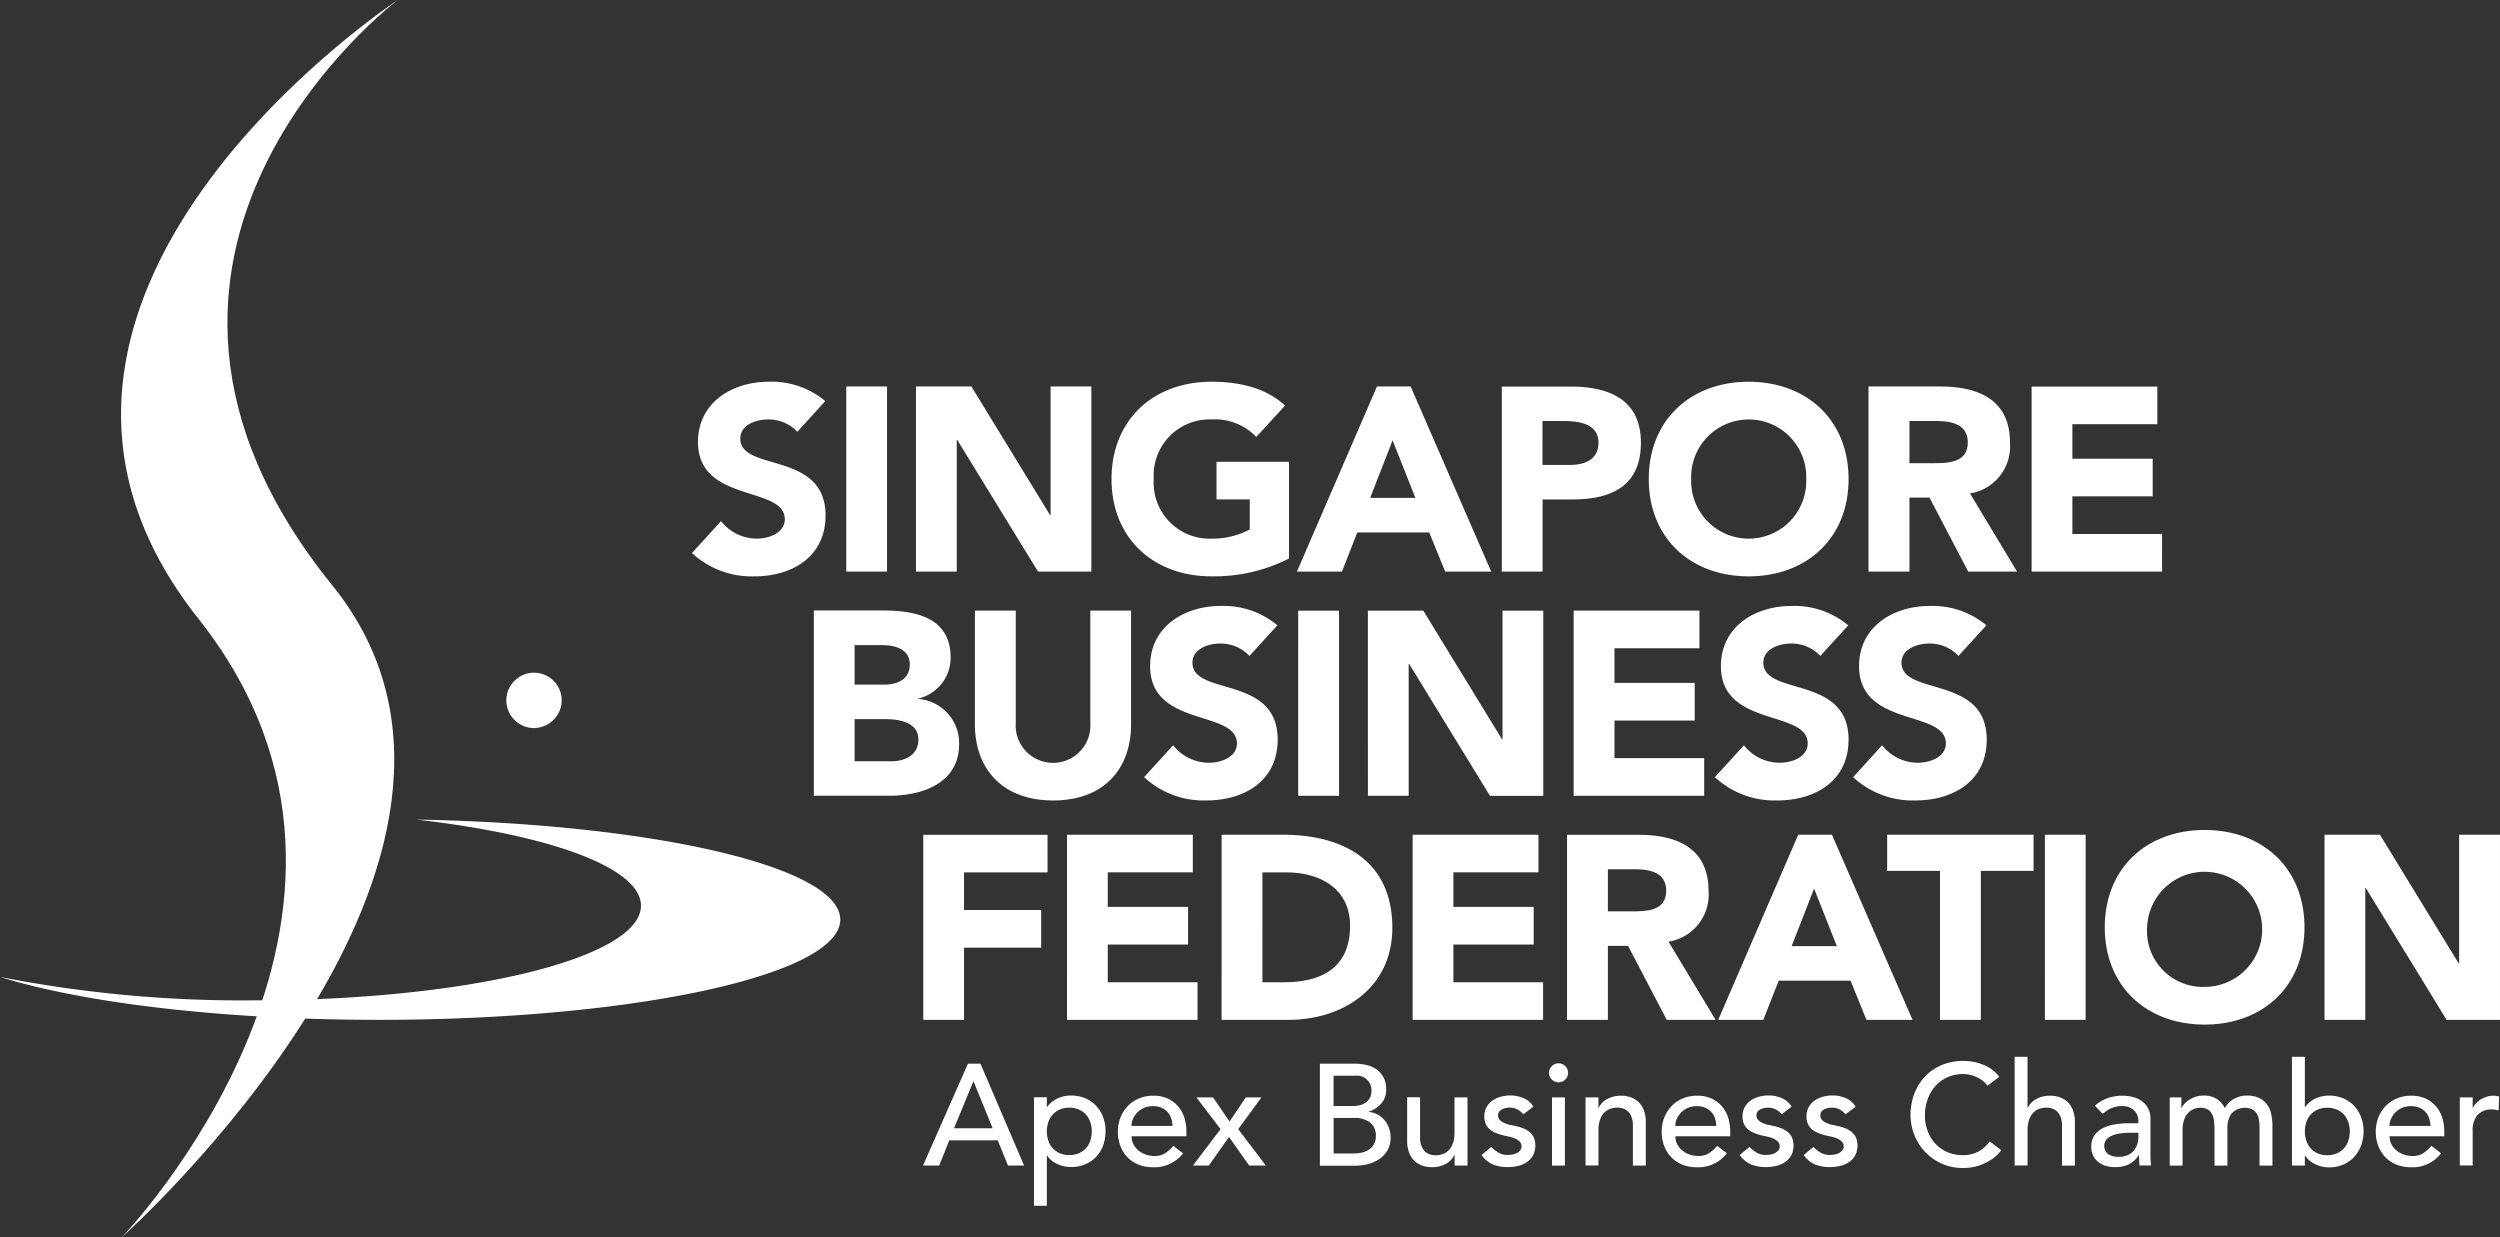
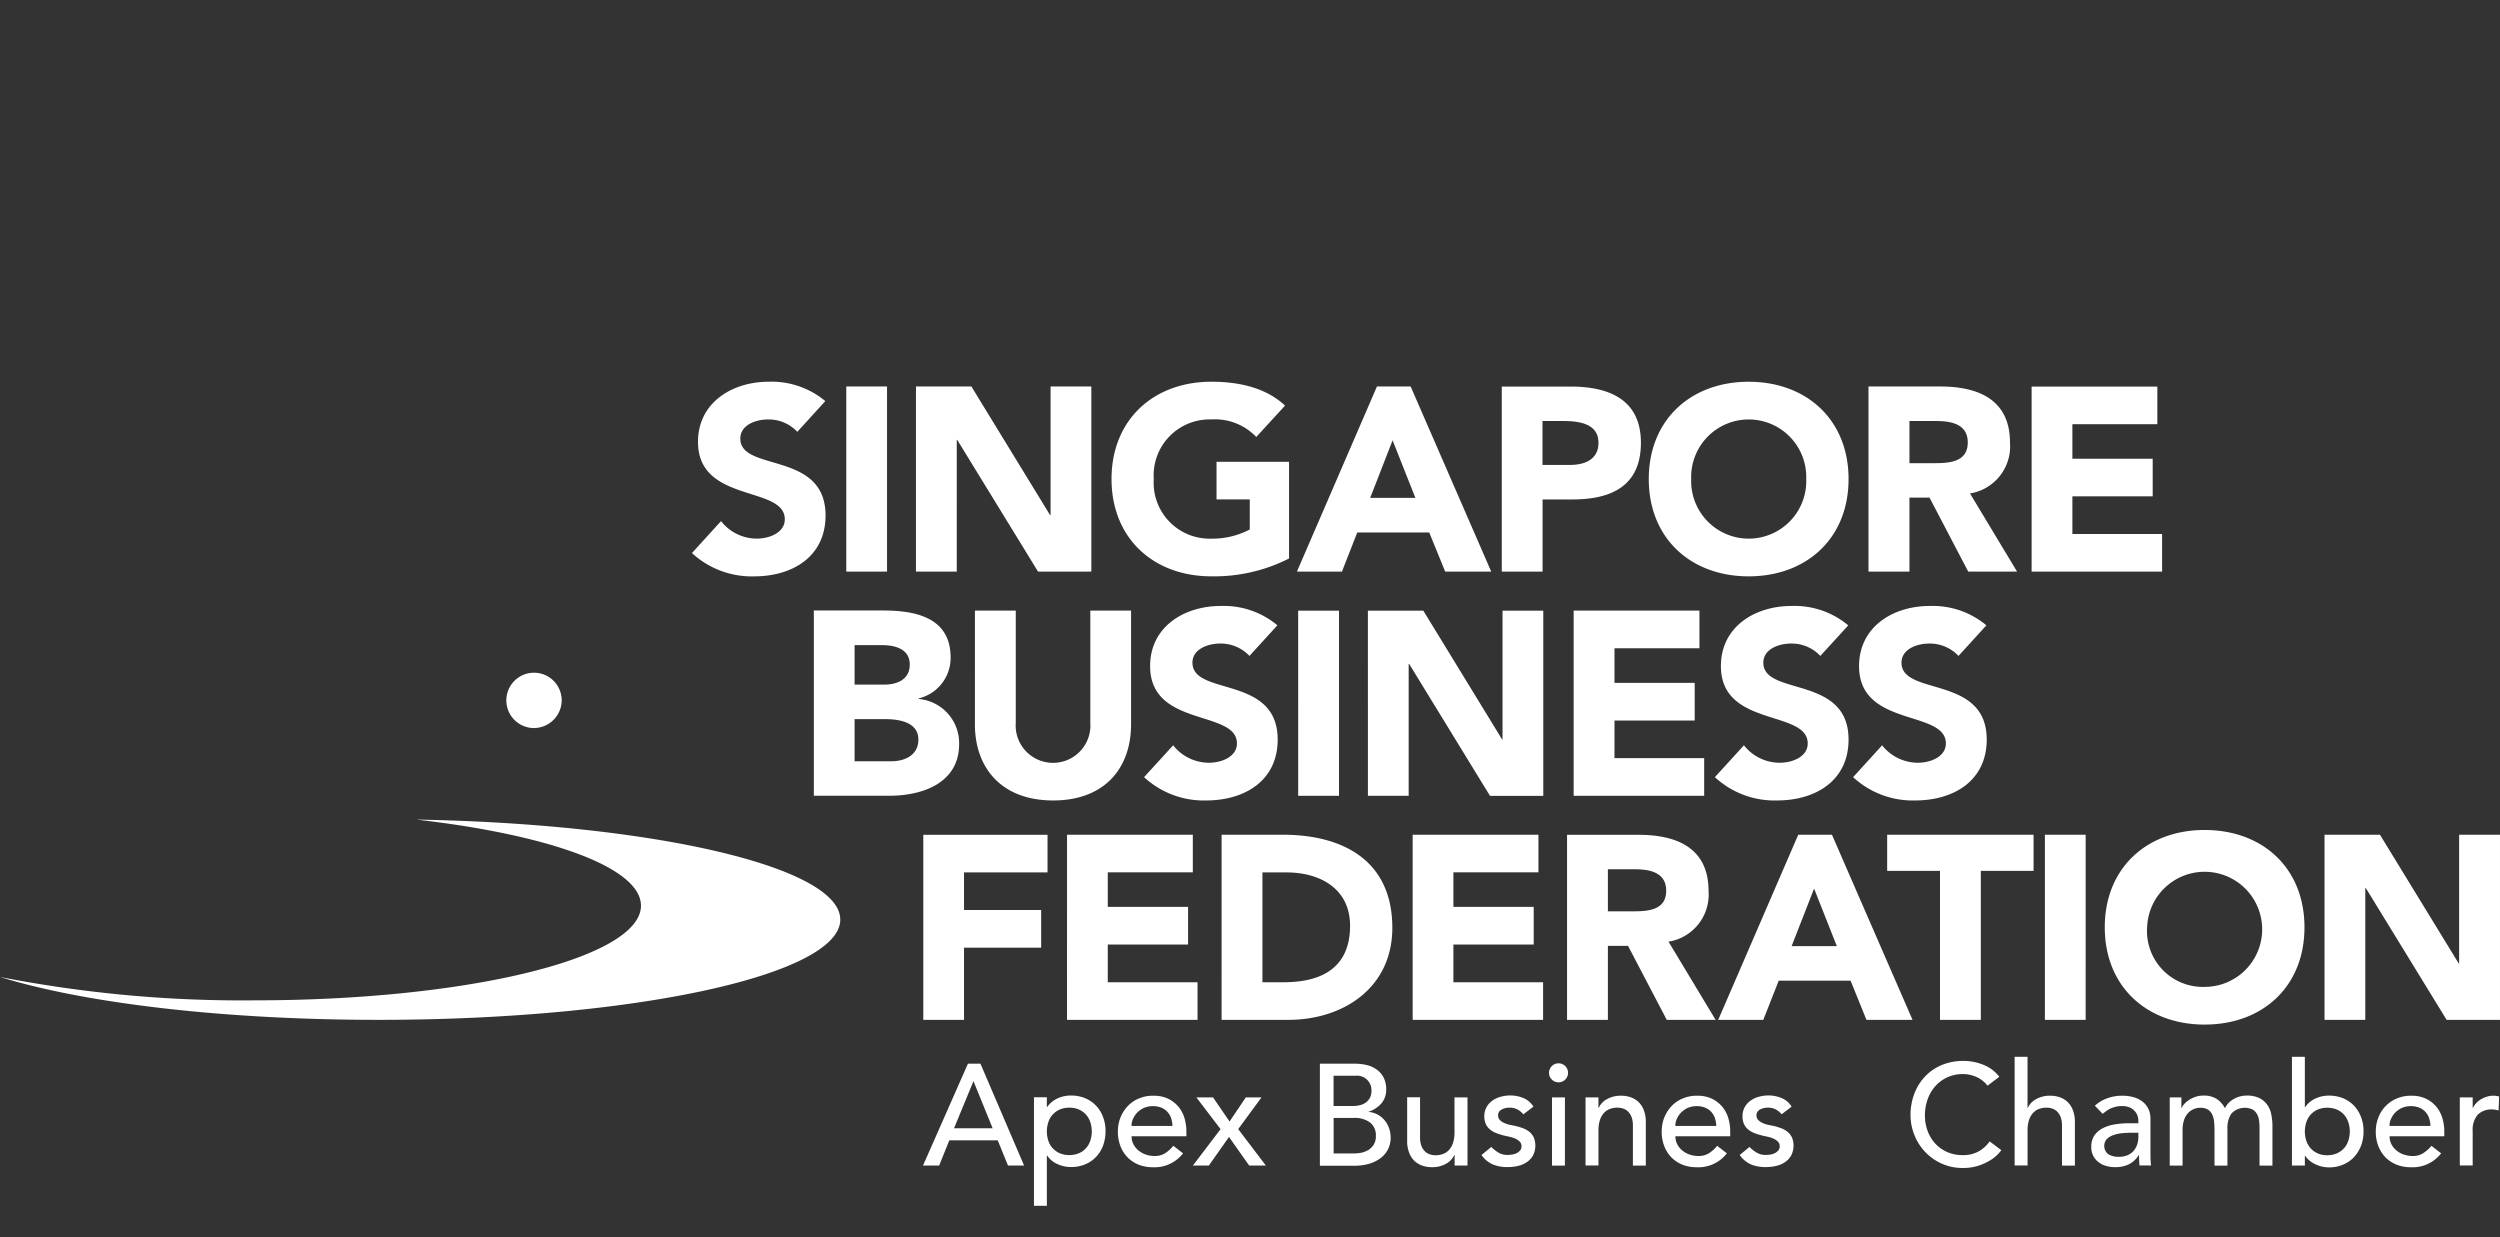
<svg xmlns="http://www.w3.org/2000/svg" width="242.485" height="120" viewBox="0 0 242.485 120">
  <rect x="0" y="0" width="242.485" height="120" fill="#333333" stroke="none" />
-   <path d="M39.875,0S7.4,24.466,33.517,56.758C54.715,82.972,13.121,120,13.121,120s30.158-31.31,7.42-59.991C-4.105,28.924,39.875,0,39.875,0" transform="translate(-1.298)" fill="#fff" />
  <path d="M81.5,96.392c0-5.106-18.109-9.293-41.126-9.7C53.237,88.153,62.17,91.34,62.17,95.041c0,5.079-16.785,9.185-37.5,9.185A122.086,122.086,0,0,1,0,101.957c8.1,2.512,21.522,4.16,36.722,4.16,24.737,0,44.782-4.358,44.782-9.734M54.48,75.078A2.684,2.684,0,1,0,51.8,77.815a2.714,2.714,0,0,0,2.683-2.738" transform="translate(0 -7.198)" fill="#fff" />
  <path d="M99.45,107.815H103.4v-7h7.483V97.162H103.4V93.515h8.1V89.868H99.45v17.956Zm13.94,0h12.661v-3.647h-8.708v-3.656h7.789V96.856h-7.789v-3.35h8.249V89.859h-12.2Zm14.993,0h6.466c5.349,0,10.095-3.116,10.095-8.924,0-6.574-4.845-9.032-10.626-9.032h-5.934Zm3.953-14.3h2.341c3.35,0,6.168,1.648,6.168,5.169,0,4.088-2.765,5.484-6.439,5.484h-2.062V93.515Zm14.57,14.3h12.661v-3.647h-8.7v-3.656h7.789V96.856h-7.789v-3.35h8.249V89.859h-12.2v17.956Zm14.993,0h3.953v-7.177h1.954l3.755,7.177H176.3l-4.566-7.582a4.625,4.625,0,0,0,3.881-4.917c0-4.187-3.1-5.448-6.772-5.448H161.89v17.956Zm3.953-14.606h2.584c1.441,0,3.071.279,3.071,2.08,0,1.954-1.873,2-3.323,2h-2.332V93.2Zm10.716,14.606h4.358l1.495-3.8h6.97l1.54,3.8H195.4l-7.816-17.956h-3.269l-7.762,17.956Zm11.49-7.15h-4.385l2.179-5.583Zm10.014,7.15h3.953V93.362h5.115v-3.5h-14.2v3.5h5.124v14.453Zm10.167,0h3.953V89.859h-3.953Zm5.808-8.978c0,5.754,4.079,9.437,9.689,9.437s9.68-3.674,9.68-9.437-4.079-9.437-9.68-9.437-9.689,3.683-9.689,9.437m4.106,0a5.582,5.582,0,1,1,5.583,5.781,5.419,5.419,0,0,1-5.583-5.781m17.208,8.978h3.953V95.037h.054l7.834,12.778h5.178V89.859h-3.962V102.34h-.045l-7.636-12.481h-5.376v17.956Z" transform="translate(-9.896 -8.896)" fill="#fff" />
  <path d="M87.66,83.676h7.348c3.2,0,6.745-1.243,6.745-5a4.3,4.3,0,0,0-3.926-4.385v-.054a4.045,4.045,0,0,0,3.1-3.962c0-3.908-3.422-4.566-6.574-4.566H87.66V83.667ZM91.613,69.07H94.3c1.243,0,2.665.378,2.665,1.873S95.692,72.9,94.477,72.9H91.613Zm0,7.177H94.6c1.3,0,3.2.279,3.2,1.981,0,1.576-1.4,2.107-2.638,2.107H91.613V76.256ZM118.43,65.72h-3.953V76.6a3.625,3.625,0,1,1-7.231,0V65.72h-3.962V76.751c0,4.241,2.593,7.384,7.591,7.384s7.555-3.143,7.555-7.384Zm14.192,1.423a8.128,8.128,0,0,0-5.5-1.873c-3.521,0-6.844,2-6.844,5.835,0,5.979,8.42,4.205,8.42,7.5,0,1.27-1.441,1.873-2.738,1.873a4.445,4.445,0,0,1-3.449-1.693l-2.819,3.089a8.516,8.516,0,0,0,6.033,2.26c3.7,0,6.925-1.9,6.925-5.907,0-6.285-8.267-4.187-8.267-7.456,0-1.342,1.549-1.855,2.665-1.855a3.824,3.824,0,0,1,2.864,1.2l2.71-2.972Zm2.017,16.542H138.6V65.729h-3.962Zm6.763,0h3.953V70.9h.054l7.834,12.787h5.169V65.729h-3.953V78.21h-.045l-7.636-12.481H141.4Zm19.964,0h12.652V80.029h-8.7V76.382h7.78V72.726h-7.78v-3.35h8.24V65.72h-12.2V83.676Zm26.619-16.542a8.128,8.128,0,0,0-5.5-1.873c-3.53,0-6.844,2-6.844,5.835,0,5.979,8.42,4.205,8.42,7.5,0,1.27-1.441,1.873-2.738,1.873a4.431,4.431,0,0,1-3.449-1.693l-2.819,3.089a8.523,8.523,0,0,0,6.042,2.26c3.7,0,6.925-1.9,6.925-5.907,0-6.285-8.267-4.187-8.267-7.456,0-1.342,1.549-1.855,2.665-1.855a3.8,3.8,0,0,1,2.864,1.2L188,67.143Zm13.4,0a8.128,8.128,0,0,0-5.5-1.873c-3.521,0-6.844,2-6.844,5.835,0,5.979,8.42,4.205,8.42,7.5,0,1.27-1.45,1.873-2.737,1.873a4.445,4.445,0,0,1-3.449-1.693l-2.81,3.089a8.5,8.5,0,0,0,6.033,2.26c3.7,0,6.925-1.9,6.925-5.907,0-6.285-8.267-4.187-8.267-7.456,0-1.342,1.549-1.855,2.665-1.855a3.81,3.81,0,0,1,2.864,1.2l2.71-2.972Z" transform="translate(-8.723 -6.495)" fill="#fff" />
  <path d="M87.47,43a8.12,8.12,0,0,0-5.5-1.882c-3.521,0-6.853,2.008-6.853,5.835,0,5.979,8.42,4.205,8.42,7.51,0,1.27-1.45,1.873-2.738,1.873a4.426,4.426,0,0,1-3.449-1.7l-2.819,3.1a8.556,8.556,0,0,0,6.033,2.26c3.7,0,6.925-1.9,6.925-5.907,0-6.294-8.267-4.187-8.267-7.456,0-1.342,1.54-1.855,2.665-1.855a3.8,3.8,0,0,1,2.864,1.2L87.461,43ZM89.5,59.535h3.953V41.579H89.5Zm6.754,0h3.962V46.757h.045L108.1,59.535h5.169V41.579h-3.953V54.06h-.045l-7.636-12.481H96.259V59.535Zm36.182-10.653h-7.024v3.647h3.224v2.918a7.781,7.781,0,0,1-3.737.891,5.421,5.421,0,0,1-5.574-5.781,5.421,5.421,0,0,1,5.574-5.781,5.524,5.524,0,0,1,4.367,1.7l2.792-3.044c-1.8-1.675-4.313-2.314-7.15-2.314-5.6,0-9.68,3.683-9.68,9.437s4.079,9.437,9.68,9.437a16.029,16.029,0,0,0,7.537-1.729V48.882Zm.774,10.653h4.367l1.486-3.8h6.979l1.549,3.8h4.466l-7.816-17.956h-3.269Zm11.49-7.15h-4.385L142.49,46.8Zm8.384,7.15h3.953v-7h2.891c3.782,0,6.646-1.3,6.646-5.5s-3.1-5.448-6.817-5.448H153.08V59.544Zm3.953-14.606h2.026c1.522,0,3.395.252,3.395,2.107,0,1.675-1.4,2.152-2.792,2.152h-2.638V44.929Zm10.3,5.628c0,5.754,4.088,9.437,9.689,9.437s9.689-3.674,9.689-9.437-4.088-9.437-9.689-9.437-9.689,3.683-9.689,9.437m4.115,0a5.582,5.582,0,1,1,11.157,0,5.582,5.582,0,1,1-11.157,0m17.208,8.978h3.962V52.358h1.945l3.755,7.177h4.737l-4.566-7.582a4.627,4.627,0,0,0,3.881-4.926c0-4.187-3.089-5.448-6.772-5.448H188.65V59.535Zm3.962-14.606h2.584c1.45,0,3.071.279,3.071,2.08,0,1.954-1.882,2.008-3.323,2.008h-2.332Zm11.851,14.606h12.652V55.888h-8.7V52.232h7.789V48.585h-7.789v-3.35h8.24V41.588H204.471V59.544Z" transform="translate(-7.416 -4.092)" fill="#fff" />
  <path d="M106.174,120.837l-1.846-4.538H104.3l-1.873,4.538h3.737Zm-2.4-6.267h1.216l4.232,9.878H107.66l-.991-2.44h-4.7l-.982,2.44H99.42l4.358-9.878Z" transform="translate(-9.893 -11.4)" fill="#fff" />
  <path d="M114.8,119.18a2.275,2.275,0,0,0-.91.171,2.077,2.077,0,0,0-.684.477,1.964,1.964,0,0,0-.432.729,2.887,2.887,0,0,0,0,1.855,1.926,1.926,0,0,0,.432.72,2.077,2.077,0,0,0,.684.477,2.5,2.5,0,0,0,1.819,0,1.952,1.952,0,0,0,.684-.477,2,2,0,0,0,.432-.72,2.822,2.822,0,0,0,.153-.928,2.783,2.783,0,0,0-.153-.928,2.038,2.038,0,0,0-.432-.729,2.077,2.077,0,0,0-.684-.477,2.275,2.275,0,0,0-.91-.171m-3.431-1.009h1.252v.946h.027a2.456,2.456,0,0,1,1-.828,3.028,3.028,0,0,1,1.306-.288,3.59,3.59,0,0,1,1.387.261,3.138,3.138,0,0,1,1.738,1.846,3.754,3.754,0,0,1,.234,1.36,4.06,4.06,0,0,1-.234,1.378,3.175,3.175,0,0,1-.675,1.1,3.027,3.027,0,0,1-1.063.729,3.431,3.431,0,0,1-1.387.261,3.108,3.108,0,0,1-1.342-.3,2.273,2.273,0,0,1-.964-.819h-.027V128.7H111.37V118.144Z" transform="translate(-11.082 -11.742)" fill="#fff" />
  <path d="M125.7,120.948a2.518,2.518,0,0,0-.135-.765,1.634,1.634,0,0,0-.36-.6,1.583,1.583,0,0,0-.594-.405,2.129,2.129,0,0,0-.828-.144,2.152,2.152,0,0,0-.846.171,2.253,2.253,0,0,0-.648.45,2.143,2.143,0,0,0-.414.621,1.658,1.658,0,0,0-.144.675H125.7Zm-3.962,1.009a1.687,1.687,0,0,0,.189.792,1.9,1.9,0,0,0,.5.6,2.177,2.177,0,0,0,.711.387,2.631,2.631,0,0,0,.837.135,1.887,1.887,0,0,0,1.018-.27,3.289,3.289,0,0,0,.792-.72l.946.729a3.488,3.488,0,0,1-2.927,1.351,3.73,3.73,0,0,1-1.414-.261,3.14,3.14,0,0,1-1.072-.729,3.207,3.207,0,0,1-.675-1.1,3.818,3.818,0,0,1-.234-1.378,3.644,3.644,0,0,1,.261-1.378,3.4,3.4,0,0,1,.711-1.1,3.1,3.1,0,0,1,1.081-.729,3.4,3.4,0,0,1,1.369-.261,3.238,3.238,0,0,1,1.486.306,3.048,3.048,0,0,1,1,.8,3.2,3.2,0,0,1,.567,1.117,4.625,4.625,0,0,1,.171,1.261v.45h-5.3Z" transform="translate(-11.981 -11.745)" fill="#fff" />
  <path d="M131.173,121.28l-2.35-3.08h1.621l1.6,2.341,1.576-2.341h1.522l-2.26,3.08,2.683,3.53h-1.621l-1.954-2.774-1.954,2.774H128.49Z" transform="translate(-12.785 -11.761)" fill="#fff" />
  <path d="M143.5,123.278h1.963a3.7,3.7,0,0,0,.675-.063,2.141,2.141,0,0,0,.693-.252,1.633,1.633,0,0,0,.54-.513,1.5,1.5,0,0,0,.225-.855,1.581,1.581,0,0,0-.567-1.324,2.511,2.511,0,0,0-1.549-.441H143.5v3.431Zm0-4.6h1.828a3.021,3.021,0,0,0,.711-.081,1.575,1.575,0,0,0,.585-.261,1.382,1.382,0,0,0,.4-.459,1.451,1.451,0,0,0,.144-.684,1.4,1.4,0,0,0-1.567-1.45h-2.107v2.927Zm-1.342-4.106h3.431a4.589,4.589,0,0,1,1.2.153,2.574,2.574,0,0,1,.946.459,2.183,2.183,0,0,1,.63.765,2.468,2.468,0,0,1,.234,1.1,2.026,2.026,0,0,1-.477,1.387,2.759,2.759,0,0,1-1.225.792v.027a2.081,2.081,0,0,1,.837.234,2.3,2.3,0,0,1,.675.531,2.389,2.389,0,0,1,.45.765,2.662,2.662,0,0,1,.171.937,2.5,2.5,0,0,1-.27,1.18,2.44,2.44,0,0,1-.747.855,3.369,3.369,0,0,1-1.1.531,5,5,0,0,1-1.351.18h-3.395v-9.878Z" transform="translate(-14.146 -11.4)" fill="#fff" />
  <path d="M157.432,124.809h-1.261v-1.018h-.027a1.873,1.873,0,0,1-.819.855,2.726,2.726,0,0,1-1.351.324,2.8,2.8,0,0,1-.919-.144,2.262,2.262,0,0,1-.765-.45,2.174,2.174,0,0,1-.522-.792,3.114,3.114,0,0,1-.2-1.135V118.19h1.252V122.1a2.322,2.322,0,0,0,.126.792,1.489,1.489,0,0,0,.333.531,1.224,1.224,0,0,0,.486.3,1.7,1.7,0,0,0,.567.09,2.05,2.05,0,0,0,.72-.126,1.5,1.5,0,0,0,.585-.4,1.907,1.907,0,0,0,.387-.693,3.253,3.253,0,0,0,.135-.991v-3.4h1.261v6.619Z" transform="translate(-15.082 -11.76)" fill="#fff" />
  <path d="M163.641,119.836a1.971,1.971,0,0,0-.549-.468,1.575,1.575,0,0,0-.8-.189,1.518,1.518,0,0,0-.774.189.606.606,0,0,0-.333.549.638.638,0,0,0,.189.477,1.432,1.432,0,0,0,.45.288,2.608,2.608,0,0,0,.549.171c.2.036.36.072.5.1a6.335,6.335,0,0,1,.765.234,2.388,2.388,0,0,1,.612.36,1.705,1.705,0,0,1,.405.54,2.123,2.123,0,0,1-.09,1.738,1.924,1.924,0,0,1-.612.648,2.5,2.5,0,0,1-.855.36,4.471,4.471,0,0,1-.973.108,3.744,3.744,0,0,1-1.441-.252,2.642,2.642,0,0,1-1.108-.918l.946-.783a3.618,3.618,0,0,0,.684.54,1.66,1.66,0,0,0,.919.234,2.852,2.852,0,0,0,.477-.045,1.531,1.531,0,0,0,.432-.153,1.092,1.092,0,0,0,.306-.261.6.6,0,0,0,.117-.369.618.618,0,0,0-.171-.459,1.486,1.486,0,0,0-.414-.288,3.12,3.12,0,0,0-.513-.171c-.18-.045-.342-.072-.486-.108a6.33,6.33,0,0,1-.765-.225,2.261,2.261,0,0,1-.639-.333,1.526,1.526,0,0,1-.45-.531,1.747,1.747,0,0,1-.171-.792,1.825,1.825,0,0,1,.216-.9,1.909,1.909,0,0,1,.567-.63,2.4,2.4,0,0,1,.81-.378,3.516,3.516,0,0,1,.91-.126,3.316,3.316,0,0,1,1.288.252,2.045,2.045,0,0,1,.973.837l-.973.738Z" transform="translate(-15.879 -11.741)" fill="#fff" />
  <path d="M167.138,117.836h1.252v6.619h-1.252Zm-.288-2.377a.922.922,0,1,1,.27.648.884.884,0,0,1-.27-.648" transform="translate(-16.602 -11.397)" fill="#fff" />
  <path d="M170.78,118.182h1.252V119.2h.027a1.828,1.828,0,0,1,.819-.855,2.726,2.726,0,0,1,1.351-.324,2.788,2.788,0,0,1,.91.144,2.1,2.1,0,0,1,.765.45,2.174,2.174,0,0,1,.522.792,3.115,3.115,0,0,1,.2,1.135V124.8h-1.252v-3.908a2.322,2.322,0,0,0-.126-.792,1.489,1.489,0,0,0-.333-.531,1.224,1.224,0,0,0-.486-.3,1.7,1.7,0,0,0-.567-.09,2.05,2.05,0,0,0-.72.126,1.5,1.5,0,0,0-.585.4,1.907,1.907,0,0,0-.387.693,3.252,3.252,0,0,0-.135.991v3.4H170.78v-6.619Z" transform="translate(-16.993 -11.744)" fill="#fff" />
  <path d="M184.275,120.948a2.518,2.518,0,0,0-.135-.765,1.634,1.634,0,0,0-.36-.6,1.583,1.583,0,0,0-.594-.405,2.129,2.129,0,0,0-.828-.144,2.152,2.152,0,0,0-.846.171,2.253,2.253,0,0,0-.648.45,2.143,2.143,0,0,0-.414.621,1.658,1.658,0,0,0-.144.675h3.962Zm-3.962,1.009a1.687,1.687,0,0,0,.189.792,1.9,1.9,0,0,0,.5.6,2.177,2.177,0,0,0,.711.387,2.631,2.631,0,0,0,.837.135,1.887,1.887,0,0,0,1.018-.27,3.289,3.289,0,0,0,.792-.72l.946.729a3.488,3.488,0,0,1-2.927,1.351,3.73,3.73,0,0,1-1.414-.261,3.14,3.14,0,0,1-1.072-.729,3.207,3.207,0,0,1-.675-1.1,3.818,3.818,0,0,1-.234-1.378,3.644,3.644,0,0,1,.261-1.378,3.4,3.4,0,0,1,.711-1.1,3.1,3.1,0,0,1,1.081-.729,3.4,3.4,0,0,1,1.369-.261,3.238,3.238,0,0,1,1.486.306,3.048,3.048,0,0,1,1,.8,3.2,3.2,0,0,1,.567,1.117,4.625,4.625,0,0,1,.171,1.261v.45h-5.3Z" transform="translate(-17.809 -11.745)" fill="#fff" />
  <path d="M191.469,119.836a1.971,1.971,0,0,0-.549-.468,1.576,1.576,0,0,0-.8-.189,1.518,1.518,0,0,0-.774.189.606.606,0,0,0-.333.549.638.638,0,0,0,.189.477,1.5,1.5,0,0,0,.441.288,2.784,2.784,0,0,0,.549.171c.2.036.36.072.5.1a5.735,5.735,0,0,1,.756.234,2.388,2.388,0,0,1,.612.36,1.705,1.705,0,0,1,.405.54,2.123,2.123,0,0,1-.09,1.738,1.924,1.924,0,0,1-.612.648,2.5,2.5,0,0,1-.855.36,4.471,4.471,0,0,1-.973.108,3.744,3.744,0,0,1-1.441-.252,2.642,2.642,0,0,1-1.108-.918l.946-.783a3.618,3.618,0,0,0,.684.54,1.66,1.66,0,0,0,.919.234,2.852,2.852,0,0,0,.477-.045,1.531,1.531,0,0,0,.432-.153,1.092,1.092,0,0,0,.306-.261.6.6,0,0,0,.117-.369.618.618,0,0,0-.171-.459,1.486,1.486,0,0,0-.414-.288,3.12,3.12,0,0,0-.513-.171c-.18-.045-.342-.072-.486-.108a6.33,6.33,0,0,1-.765-.225,2.261,2.261,0,0,1-.639-.333,1.526,1.526,0,0,1-.45-.531,1.747,1.747,0,0,1-.171-.792,1.825,1.825,0,0,1,.216-.9,1.909,1.909,0,0,1,.567-.63,2.4,2.4,0,0,1,.81-.378,3.516,3.516,0,0,1,.91-.126,3.316,3.316,0,0,1,1.288.252,2.045,2.045,0,0,1,.973.837l-.973.738Z" transform="translate(-18.646 -11.741)" fill="#fff" />
-   <path d="M198.35,119.836a1.971,1.971,0,0,0-.549-.468,1.575,1.575,0,0,0-.8-.189,1.518,1.518,0,0,0-.774.189.606.606,0,0,0-.333.549.638.638,0,0,0,.189.477,1.432,1.432,0,0,0,.45.288,2.784,2.784,0,0,0,.549.171c.2.036.36.072.5.1a5.736,5.736,0,0,1,.756.234,2.388,2.388,0,0,1,.612.36,1.705,1.705,0,0,1,.405.54,2.123,2.123,0,0,1-.09,1.738,1.924,1.924,0,0,1-.612.648,2.5,2.5,0,0,1-.855.36,4.471,4.471,0,0,1-.973.108,3.744,3.744,0,0,1-1.441-.252,2.643,2.643,0,0,1-1.108-.918l.946-.783a3.617,3.617,0,0,0,.684.54,1.66,1.66,0,0,0,.919.234,2.852,2.852,0,0,0,.477-.045,1.531,1.531,0,0,0,.432-.153,1.093,1.093,0,0,0,.306-.261.6.6,0,0,0,.117-.369.618.618,0,0,0-.171-.459,1.486,1.486,0,0,0-.414-.288,3.121,3.121,0,0,0-.513-.171c-.18-.045-.342-.072-.486-.108a6.33,6.33,0,0,1-.765-.225,2.261,2.261,0,0,1-.639-.333,1.526,1.526,0,0,1-.45-.531,1.747,1.747,0,0,1-.171-.792,1.825,1.825,0,0,1,.216-.9,1.909,1.909,0,0,1,.567-.63,2.4,2.4,0,0,1,.81-.378,3.516,3.516,0,0,1,.91-.126,3.316,3.316,0,0,1,1.288.252,2.045,2.045,0,0,1,.973.837l-.973.738Z" transform="translate(-19.332 -11.741)" fill="#fff" />
  <path d="M213.254,116.675a2.789,2.789,0,0,0-1.063-.837,3.135,3.135,0,0,0-1.324-.288,3.58,3.58,0,0,0-1.513.315,3.54,3.54,0,0,0-1.162.855,3.923,3.923,0,0,0-.747,1.279,4.472,4.472,0,0,0-.261,1.567,4.206,4.206,0,0,0,.252,1.477,3.573,3.573,0,0,0,.729,1.225,3.435,3.435,0,0,0,1.162.837,3.716,3.716,0,0,0,1.549.306,3.056,3.056,0,0,0,1.495-.351,3.229,3.229,0,0,0,1.09-.982l1.135.855a5.1,5.1,0,0,1-.387.441,4.044,4.044,0,0,1-.738.567,5.3,5.3,0,0,1-1.108.5,4.77,4.77,0,0,1-1.5.216,4.894,4.894,0,0,1-2.116-.45,5.065,5.065,0,0,1-2.611-2.81,5.123,5.123,0,0,1-.351-1.846,5.778,5.778,0,0,1,.378-2.116,5,5,0,0,1,1.054-1.675,4.693,4.693,0,0,1,1.63-1.1,5.428,5.428,0,0,1,2.089-.387,5.125,5.125,0,0,1,1.918.378,3.544,3.544,0,0,1,1.54,1.162l-1.117.846Z" transform="translate(-20.476 -11.371)" fill="#fff" />
  <path d="M217,113.829h1.252v4.953h.027a1.828,1.828,0,0,1,.819-.855,2.726,2.726,0,0,1,1.351-.324,2.788,2.788,0,0,1,.909.144,2.1,2.1,0,0,1,.765.45,2.174,2.174,0,0,1,.522.792,3.115,3.115,0,0,1,.2,1.135v4.259h-1.252v-3.908a2.322,2.322,0,0,0-.126-.792,1.489,1.489,0,0,0-.333-.531,1.224,1.224,0,0,0-.486-.3,1.7,1.7,0,0,0-.567-.09,2.05,2.05,0,0,0-.72.126,1.5,1.5,0,0,0-.585.4,1.907,1.907,0,0,0-.387.693,3.252,3.252,0,0,0-.135.991v3.4H217V113.82Z" transform="translate(-21.593 -11.326)" fill="#fff" />
  <path d="M229.149,121.613c-.3,0-.6.018-.91.045a3.6,3.6,0,0,0-.855.189,1.7,1.7,0,0,0-.63.387,1.017,1.017,0,0,0,.144,1.459,1.837,1.837,0,0,0,1.036.252,2.031,2.031,0,0,0,.882-.171,1.665,1.665,0,0,0,.585-.45,2.048,2.048,0,0,0,.324-.621,2.5,2.5,0,0,0,.1-.675v-.414h-.666Zm-3.548-2.62a3.518,3.518,0,0,1,1.225-.729,4.219,4.219,0,0,1,1.4-.243,4.033,4.033,0,0,1,1.252.18,2.449,2.449,0,0,1,.855.486,1.965,1.965,0,0,1,.5.7,2.19,2.19,0,0,1,.162.828v3.377c0,.234,0,.45.009.639s.027.378.045.558h-1.117c-.027-.333-.045-.666-.045-1.009h-.027a2.426,2.426,0,0,1-.991.91,3.076,3.076,0,0,1-1.324.261,3.167,3.167,0,0,1-.882-.126,2.01,2.01,0,0,1-.729-.378,1.763,1.763,0,0,1-.5-.621,1.841,1.841,0,0,1-.18-.855,1.921,1.921,0,0,1,.288-1.072,2.121,2.121,0,0,1,.783-.7,3.676,3.676,0,0,1,1.162-.387,7.883,7.883,0,0,1,1.414-.117h.919v-.279a1.474,1.474,0,0,0-.1-.5,1.228,1.228,0,0,0-.3-.45,1.355,1.355,0,0,0-.486-.324,1.835,1.835,0,0,0-.693-.117,2.583,2.583,0,0,0-.63.072,3.18,3.18,0,0,0-.5.171,2.195,2.195,0,0,0-.405.243c-.117.09-.234.18-.351.261l-.756-.783Z" transform="translate(-22.413 -11.744)" fill="#fff" />
  <path d="M233.66,118.181h1.171v1.036h.027a1.148,1.148,0,0,1,.216-.351,2.208,2.208,0,0,1,.45-.4,2.831,2.831,0,0,1,.639-.324,2.37,2.37,0,0,1,.819-.135,2.312,2.312,0,0,1,1.243.306,2.36,2.36,0,0,1,.828.919,2.086,2.086,0,0,1,.909-.919,2.486,2.486,0,0,1,1.189-.306,2.733,2.733,0,0,1,1.261.252,2.048,2.048,0,0,1,.765.666,2.336,2.336,0,0,1,.378.937,5.364,5.364,0,0,1,.108,1.081V124.8h-1.252v-3.683a4.794,4.794,0,0,0-.054-.729,1.589,1.589,0,0,0-.207-.612,1.087,1.087,0,0,0-.432-.423,1.778,1.778,0,0,0-2.035.4,2.453,2.453,0,0,0-.387,1.441V124.8h-1.252v-3.458a8.371,8.371,0,0,0-.045-.864,2.053,2.053,0,0,0-.2-.675,1.111,1.111,0,0,0-.414-.45,1.412,1.412,0,0,0-.729-.162,1.609,1.609,0,0,0-.648.135,1.589,1.589,0,0,0-.549.4,1.886,1.886,0,0,0-.378.675,3.131,3.131,0,0,0-.135.973V124.8H233.7v-6.619Z" transform="translate(-23.25 -11.743)" fill="#fff" />
  <path d="M250.3,123.374a2.275,2.275,0,0,0,.909-.171A1.985,1.985,0,0,0,252.327,122a2.822,2.822,0,0,0,.153-.928,2.783,2.783,0,0,0-.153-.928,2.119,2.119,0,0,0-.432-.729,2.077,2.077,0,0,0-.684-.477,2.5,2.5,0,0,0-1.819,0,1.985,1.985,0,0,0-1.117,1.207,2.886,2.886,0,0,0,0,1.855,2.039,2.039,0,0,0,.432.729,2.077,2.077,0,0,0,.684.477,2.245,2.245,0,0,0,.91.171m-3.431-9.545h1.252v4.881h.027a2.406,2.406,0,0,1,.964-.819,3.079,3.079,0,0,1,1.342-.3,3.59,3.59,0,0,1,1.387.261,3.284,3.284,0,0,1,1.063.729,3.452,3.452,0,0,1,.675,1.108,3.818,3.818,0,0,1,.234,1.378,3.971,3.971,0,0,1-.234,1.369,3.659,3.659,0,0,1-.675,1.108,3.173,3.173,0,0,1-1.063.738,3.433,3.433,0,0,1-1.387.27,3.038,3.038,0,0,1-1.306-.3,2.388,2.388,0,0,1-1-.828h-.027v.946H246.87V113.82Z" transform="translate(-24.565 -11.326)" fill="#fff" />
  <path d="M261.2,120.948a2.519,2.519,0,0,0-.135-.765,1.634,1.634,0,0,0-.36-.6,1.659,1.659,0,0,0-.594-.405,2.129,2.129,0,0,0-.828-.144,2.152,2.152,0,0,0-.846.171,2.253,2.253,0,0,0-.648.45,2.142,2.142,0,0,0-.414.621,1.659,1.659,0,0,0-.144.675h3.962Zm-3.962,1.009a1.687,1.687,0,0,0,.189.792,1.9,1.9,0,0,0,.5.6,2.177,2.177,0,0,0,.711.387,2.631,2.631,0,0,0,.837.135,1.887,1.887,0,0,0,1.018-.27,3.322,3.322,0,0,0,.8-.72l.946.729a3.494,3.494,0,0,1-2.936,1.351,3.73,3.73,0,0,1-1.414-.261,3.269,3.269,0,0,1-1.081-.729,3.51,3.51,0,0,1-.675-1.1,3.818,3.818,0,0,1-.234-1.378,3.644,3.644,0,0,1,.261-1.378,3.259,3.259,0,0,1,.711-1.1,3.183,3.183,0,0,1,1.081-.729,3.434,3.434,0,0,1,1.369-.261,3.238,3.238,0,0,1,1.486.306,3.047,3.047,0,0,1,1,.8,3.2,3.2,0,0,1,.567,1.117,4.625,4.625,0,0,1,.171,1.261v.45h-5.3Z" transform="translate(-25.463 -11.745)" fill="#fff" />
  <path d="M264.95,118.182H266.2V119.2h.027a1.752,1.752,0,0,1,.333-.477,2.066,2.066,0,0,1,.468-.369,2.692,2.692,0,0,1,.567-.243,2.059,2.059,0,0,1,.612-.09,1.818,1.818,0,0,1,.558.081l-.054,1.351c-.1-.027-.207-.054-.306-.072a1.759,1.759,0,0,0-.306-.027,1.878,1.878,0,0,0-1.414.513,2.276,2.276,0,0,0-.486,1.6v3.323H264.95v-6.619Z" transform="translate(-26.364 -11.744)" fill="#fff" />
</svg>